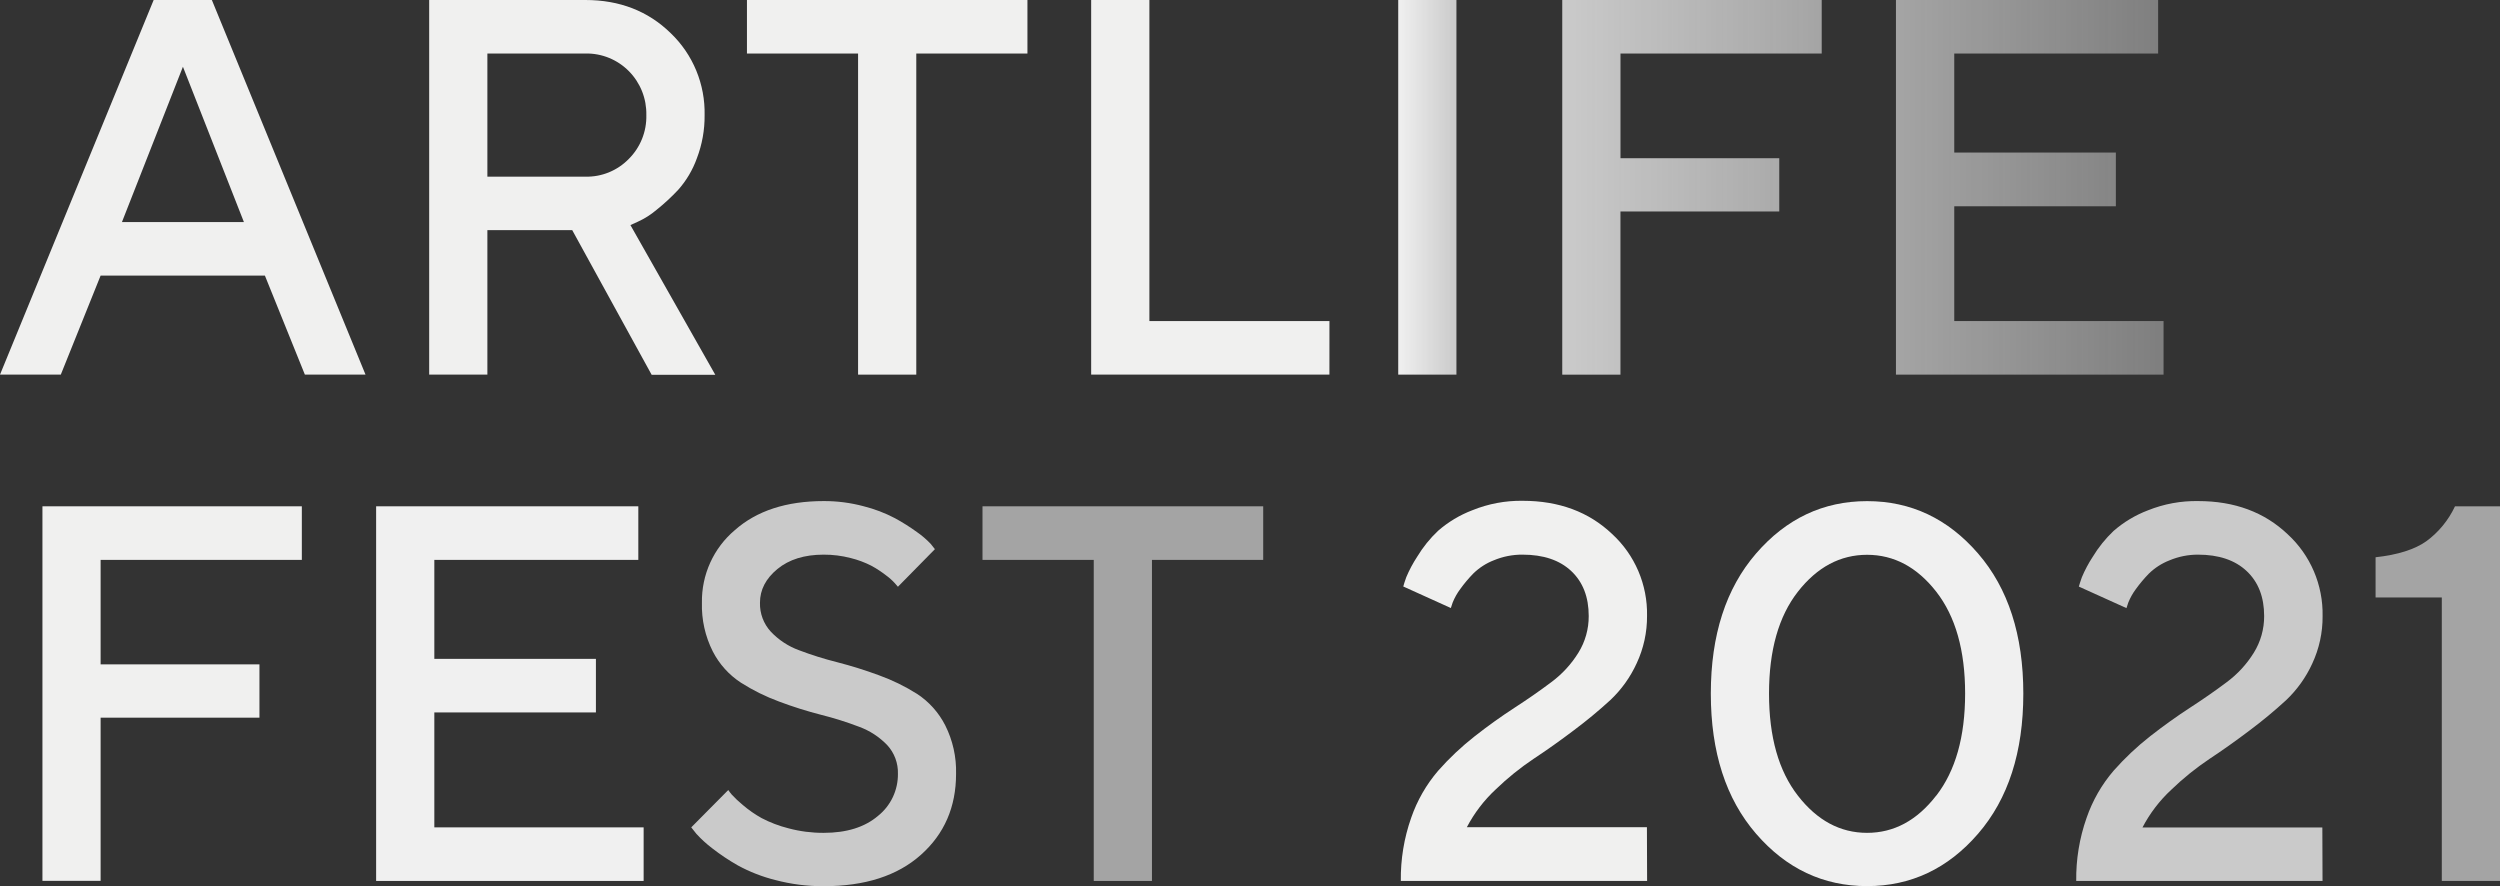
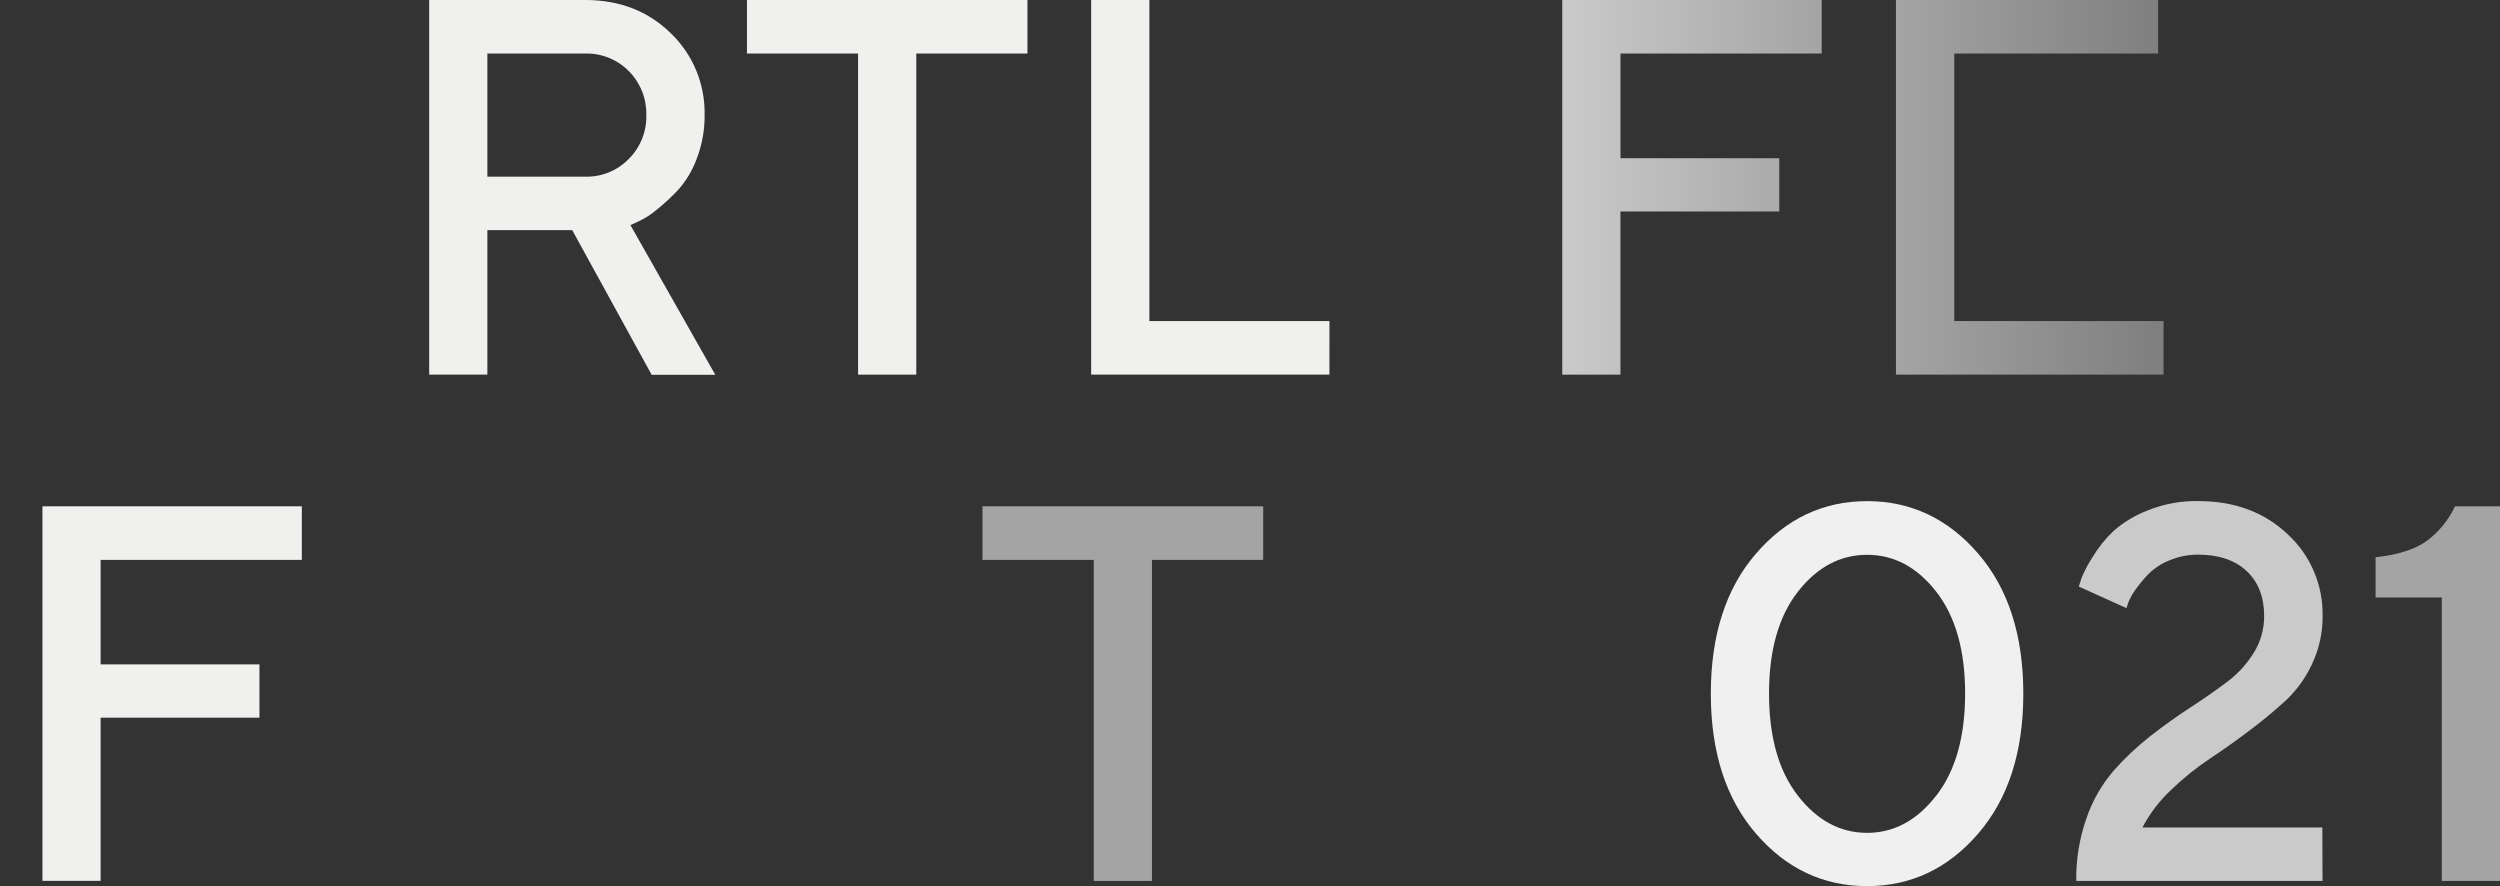
<svg xmlns="http://www.w3.org/2000/svg" width="505" height="179" viewBox="0 0 505 179" fill="none">
  <rect x="0" y="0" width="505" height="179" fill="#333333" stroke="none" />
  <g clip-path="url(#clip0)">
-     <path d="M0 75.675L31.039 0H42.796L73.835 75.675H61.585L53.511 55.674H20.323L12.28 75.675H0ZM36.951 13.483L24.634 44.853H49.268L36.951 13.483Z" fill="#F0F0EF" />
    <path d="M86.694 75.675V0H118.244C125.174 0 130.922 2.235 135.488 6.704C137.71 8.831 139.467 11.403 140.646 14.257C141.824 17.11 142.398 20.181 142.33 23.272C142.359 26.248 141.828 29.203 140.766 31.979C139.928 34.322 138.65 36.48 137.003 38.335C135.638 39.794 134.17 41.151 132.612 42.396C131.476 43.361 130.214 44.162 128.861 44.778L127.346 45.468L144.486 75.706H131.633L115.59 46.488H98.451V75.675H86.694ZM127.008 32.109C128.168 30.956 129.083 29.575 129.694 28.05C130.305 26.526 130.6 24.891 130.561 23.247C130.596 21.607 130.303 19.977 129.699 18.454C129.094 16.932 128.192 15.548 127.045 14.386C125.898 13.225 124.531 12.309 123.025 11.694C121.519 11.079 119.905 10.778 118.281 10.809H98.451V35.686H118.244C119.869 35.726 121.486 35.43 122.993 34.815C124.5 34.2 125.867 33.279 127.008 32.109Z" fill="#F0F0EF" />
    <path d="M150.884 0H207.543V10.815H185.089V75.675H173.332V10.815H150.884V0Z" fill="#F0F0EF" />
    <path d="M268.543 75.675H220.414V0H232.177V64.853H268.549L268.543 75.675Z" fill="#F0F0EF" />
-     <path d="M282.443 75.675V0H294.2V75.675H282.443Z" fill="url(#paint0_linear)" />
    <path d="M315.576 0H367.985V10.815H327.339V31.96H359.412V42.719H327.332V75.681H315.576V0Z" fill="url(#paint1_linear)" />
-     <path d="M394.762 64.853H437.04V75.675H382.981V0H435.944V10.815H394.762V30.816H427.402V41.668H394.762V64.853Z" fill="url(#paint2_linear)" />
+     <path d="M394.762 64.853H437.04V75.675H382.981V0H435.944V10.815H394.762V30.816V41.668H394.762V64.853Z" fill="url(#paint2_linear)" />
    <path d="M8.573 102.274H60.97V113.096H20.323V134.203H52.409V144.969H20.323V177.93H8.573V102.274Z" fill="#F0F0EF" />
-     <path d="M87.735 167.128H130.013V177.949H75.978V102.274H128.941V113.096H87.735V133.09H120.375V143.911H87.735V167.128Z" fill="url(#paint3_linear)" />
-     <path d="M181.381 156.312C181.444 154.163 180.665 152.076 179.213 150.504C177.625 148.856 175.688 147.593 173.547 146.81C171.026 145.85 168.452 145.04 165.837 144.384C162.971 143.648 160.146 142.758 157.375 141.716C154.674 140.721 152.085 139.439 149.652 137.891C147.251 136.323 145.296 134.149 143.98 131.585C142.446 128.542 141.692 125.16 141.788 121.746C141.743 118.96 142.315 116.199 143.462 113.665C144.61 111.131 146.304 108.888 148.421 107.1C152.842 103.182 158.835 101.221 166.397 101.217C169.099 101.207 171.791 101.554 174.403 102.249C176.616 102.799 178.756 103.613 180.778 104.675C182.316 105.51 183.799 106.445 185.218 107.473C186.229 108.175 187.165 108.979 188.014 109.874L188.851 110.931L181.381 118.525C181.162 118.301 180.956 118.064 180.765 117.816C180.23 117.227 179.636 116.695 178.992 116.23C178.051 115.499 177.055 114.846 176.011 114.277C174.68 113.599 173.277 113.077 171.829 112.722C170.047 112.26 168.213 112.03 166.373 112.038C162.505 112.038 159.395 113.004 157.043 114.936C154.69 116.877 153.514 119.141 153.514 121.746C153.457 123.915 154.246 126.019 155.712 127.605C157.291 129.273 159.23 130.55 161.378 131.336C163.899 132.296 166.474 133.106 169.089 133.762C171.952 134.498 174.776 135.38 177.55 136.405C180.247 137.377 182.833 138.641 185.261 140.174C187.666 141.751 189.621 143.936 190.933 146.511C192.461 149.547 193.215 152.92 193.125 156.325C193.125 163.008 190.756 168.461 186.018 172.681C181.28 176.902 174.732 179.012 166.373 179.012C163.083 179.028 159.806 178.609 156.624 177.769C153.981 177.11 151.431 176.116 149.036 174.808C147.231 173.784 145.502 172.629 143.863 171.35C142.717 170.481 141.652 169.509 140.679 168.446L139.632 167.128L147.109 159.584C147.326 159.903 147.561 160.21 147.811 160.504C148.509 161.263 149.26 161.969 150.059 162.619C151.231 163.623 152.5 164.506 153.846 165.256C155.563 166.152 157.378 166.843 159.253 167.314C161.582 167.939 163.982 168.249 166.391 168.235C171.022 168.235 174.678 167.092 177.36 164.808C178.628 163.796 179.65 162.504 180.347 161.032C181.044 159.559 181.398 157.945 181.381 156.312Z" fill="url(#paint4_linear)" />
    <path d="M198.465 102.274H255.167V113.096H232.694V177.949H220.937V113.096H198.465V102.274Z" fill="url(#paint5_linear)" />
-     <path d="M332.715 177.949H282.966C282.909 173.61 283.616 169.295 285.054 165.206C286.261 161.709 288.114 158.476 290.516 155.678C292.765 153.134 295.239 150.803 297.907 148.713C300.604 146.602 303.295 144.676 305.981 142.935C308.666 141.194 311.129 139.479 313.371 137.792C315.548 136.179 317.402 134.164 318.833 131.852C320.212 129.631 320.936 127.06 320.921 124.439C320.921 120.6 319.747 117.573 317.399 115.359C315.05 113.145 311.765 112.038 307.545 112.038C305.566 112.024 303.604 112.409 301.774 113.17C300.214 113.772 298.791 114.688 297.593 115.863C296.648 116.833 295.775 117.873 294.981 118.973C294.351 119.816 293.831 120.737 293.436 121.715L293.072 122.822L283.459 118.469C283.594 117.978 283.798 117.343 284.075 116.572C284.682 115.135 285.418 113.757 286.273 112.455C287.435 110.53 288.85 108.772 290.48 107.231C292.534 105.44 294.886 104.029 297.426 103.064C300.647 101.759 304.093 101.112 307.563 101.161C314.917 101.161 320.944 103.396 325.645 107.865C327.919 109.951 329.725 112.505 330.943 115.353C332.16 118.202 332.76 121.281 332.702 124.383C332.728 127.702 332.013 130.985 330.609 133.986C329.333 136.78 327.532 139.298 325.306 141.399C322.946 143.563 320.479 145.605 317.916 147.519C315.144 149.616 312.453 151.526 309.842 153.246C307.093 155.083 304.513 157.164 302.131 159.466C299.776 161.655 297.805 164.234 296.306 167.09H332.678L332.715 177.949Z" fill="#F0F0EF" />
    <path d="M354.732 168.421C348.635 161.373 345.586 151.936 345.586 140.112C345.586 128.287 348.635 118.85 354.732 111.802C360.829 104.754 368.301 101.229 377.149 101.229C385.997 101.229 393.469 104.754 399.566 111.802C405.663 118.85 408.711 128.287 408.711 140.112C408.711 151.936 405.663 161.373 399.566 168.421C393.469 175.47 385.997 178.994 377.149 178.994C368.301 178.994 360.829 175.47 354.732 168.421ZM391.129 160.716C395.009 155.703 396.951 148.835 396.955 140.112C396.959 131.388 395.017 124.528 391.129 119.532C387.241 114.557 382.581 112.069 377.149 112.069C371.717 112.069 367.057 114.557 363.169 119.532C359.285 124.508 357.343 131.367 357.343 140.112C357.343 148.856 359.285 155.724 363.169 160.716C367.057 165.728 371.717 168.235 377.149 168.235C382.581 168.235 387.235 165.728 391.11 160.716H391.129Z" fill="url(#paint6_linear)" />
    <path d="M469.151 177.949H419.397C419.341 173.61 420.05 169.295 421.49 165.206C422.697 161.709 424.551 158.476 426.953 155.678C429.202 153.134 431.675 150.803 434.343 148.713C437.045 146.602 439.736 144.676 442.417 142.935C445.098 141.194 447.562 139.479 449.807 137.792C451.983 136.178 453.837 134.163 455.27 131.853C456.648 129.632 457.373 127.06 457.358 124.439C457.358 120.6 456.181 117.573 453.829 115.359C451.476 113.145 448.192 112.038 443.975 112.038C442.008 112.036 440.059 112.427 438.242 113.189C436.683 113.794 435.261 114.71 434.06 115.882C433.117 116.854 432.244 117.893 431.449 118.991C430.82 119.834 430.302 120.756 429.909 121.734L429.546 122.841L419.926 118.488C420.068 117.996 420.265 117.362 420.542 116.591C421.146 115.153 421.88 113.775 422.734 112.474C423.898 110.55 425.313 108.792 426.941 107.249C428.998 105.458 431.351 104.048 433.894 103.083C437.117 101.79 440.563 101.156 444.031 101.217C451.376 101.217 457.403 103.452 462.112 107.921C464.385 110.008 466.19 112.561 467.407 115.41C468.623 118.259 469.222 121.338 469.164 124.439C469.192 127.758 468.478 131.04 467.076 134.042C465.798 136.835 463.998 139.352 461.773 141.455C459.414 143.62 456.948 145.663 454.383 147.575C451.612 149.672 448.921 151.582 446.309 153.302C443.564 155.141 440.985 157.222 438.605 159.522C436.245 161.708 434.275 164.287 432.779 167.146H469.114L469.151 177.949Z" fill="url(#paint7_linear)" />
    <path d="M495.91 102.274H505V177.949H493.243V120.689H479.867V112.567C484.354 112.073 487.776 110.991 490.133 109.32C492.611 107.496 494.597 105.073 495.91 102.274Z" fill="url(#paint8_linear)" />
  </g>
  <defs>
    <linearGradient id="paint0_linear" x1="282.443" y1="37.837" x2="294.2" y2="37.837" gradientUnits="userSpaceOnUse">
      <stop stop-color="#F0F0F0" />
      <stop offset="1" stop-color="#F0F0F0" stop-opacity="0.8" />
    </linearGradient>
    <linearGradient id="paint1_linear" x1="315.576" y1="37.837" x2="367.985" y2="37.837" gradientUnits="userSpaceOnUse">
      <stop stop-color="#F0F0F0" stop-opacity="0.8" />
      <stop offset="1" stop-color="#F0F0F0" stop-opacity="0.6" />
    </linearGradient>
    <linearGradient id="paint2_linear" x1="382.981" y1="37.837" x2="437.016" y2="37.837" gradientUnits="userSpaceOnUse">
      <stop stop-color="#F0F0F0" stop-opacity="0.6" />
      <stop offset="1" stop-color="#F0F0F0" stop-opacity="0.4" />
    </linearGradient>
    <linearGradient id="paint3_linear" x1="6742.28" y1="17151" x2="11483.3" y2="17151" gradientUnits="userSpaceOnUse">
      <stop stop-color="#F0F0F0" />
      <stop offset="1" stop-color="#F0F0F0" stop-opacity="0.8" />
    </linearGradient>
    <linearGradient id="paint4_linear" x1="12269.2" y1="17627.9" x2="16917.8" y2="17627.9" gradientUnits="userSpaceOnUse">
      <stop stop-color="#F0F0F0" stop-opacity="0.8" />
      <stop offset="1" stop-color="#F0F0F0" stop-opacity="0.6" />
    </linearGradient>
    <linearGradient id="paint5_linear" x1="18471.1" y1="17151" x2="23691.7" y2="17151" gradientUnits="userSpaceOnUse">
      <stop stop-color="#F0F0F0" stop-opacity="0.6" />
      <stop offset="1" stop-color="#F0F0F0" stop-opacity="0.4" />
    </linearGradient>
    <linearGradient id="paint6_linear" x1="35766.3" y1="17620.8" x2="42236.6" y2="17620.8" gradientUnits="userSpaceOnUse">
      <stop stop-color="#F0F0F0" />
      <stop offset="1" stop-color="#F0F0F0" stop-opacity="0.8" />
    </linearGradient>
    <linearGradient id="paint7_linear" x1="34316" y1="17323.9" x2="38336.7" y2="17323.9" gradientUnits="userSpaceOnUse">
      <stop stop-color="#F0F0F0" stop-opacity="0.8" />
      <stop offset="1" stop-color="#F0F0F0" stop-opacity="0.6" />
    </linearGradient>
    <linearGradient id="paint8_linear" x1="20063.3" y1="17151" x2="21089" y2="17151" gradientUnits="userSpaceOnUse">
      <stop stop-color="#F0F0F0" stop-opacity="0.6" />
      <stop offset="1" stop-color="#F0F0F0" stop-opacity="0.4" />
    </linearGradient>
    <clipPath id="clip0">
      <rect width="505" height="179" fill="white" />
    </clipPath>
  </defs>
</svg>